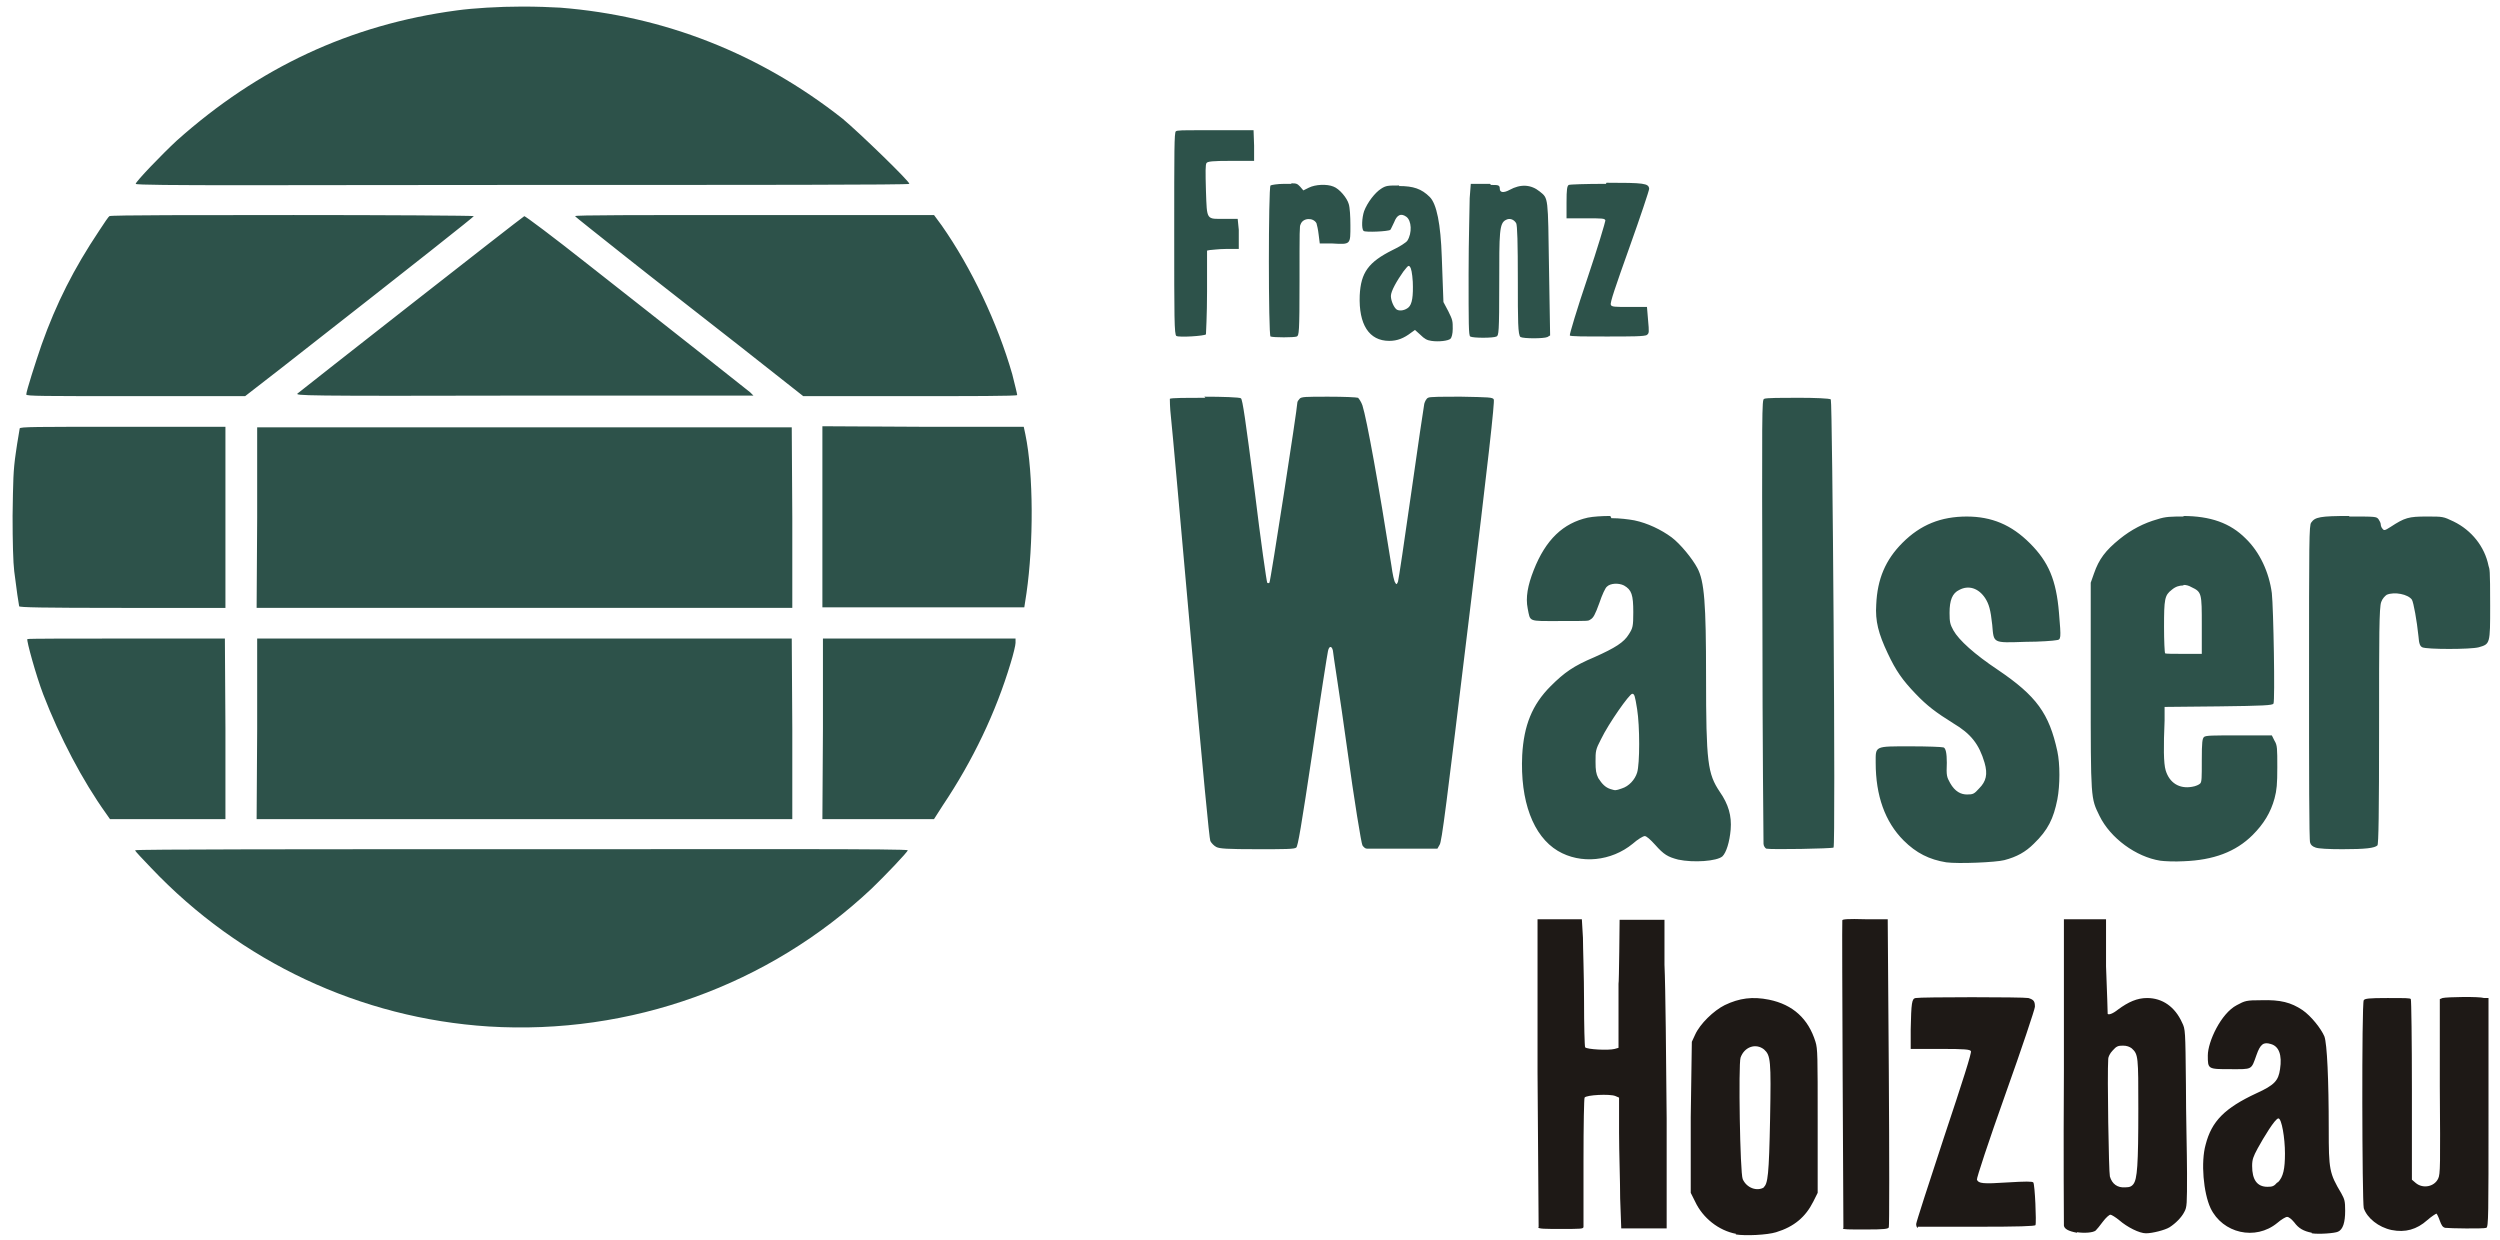
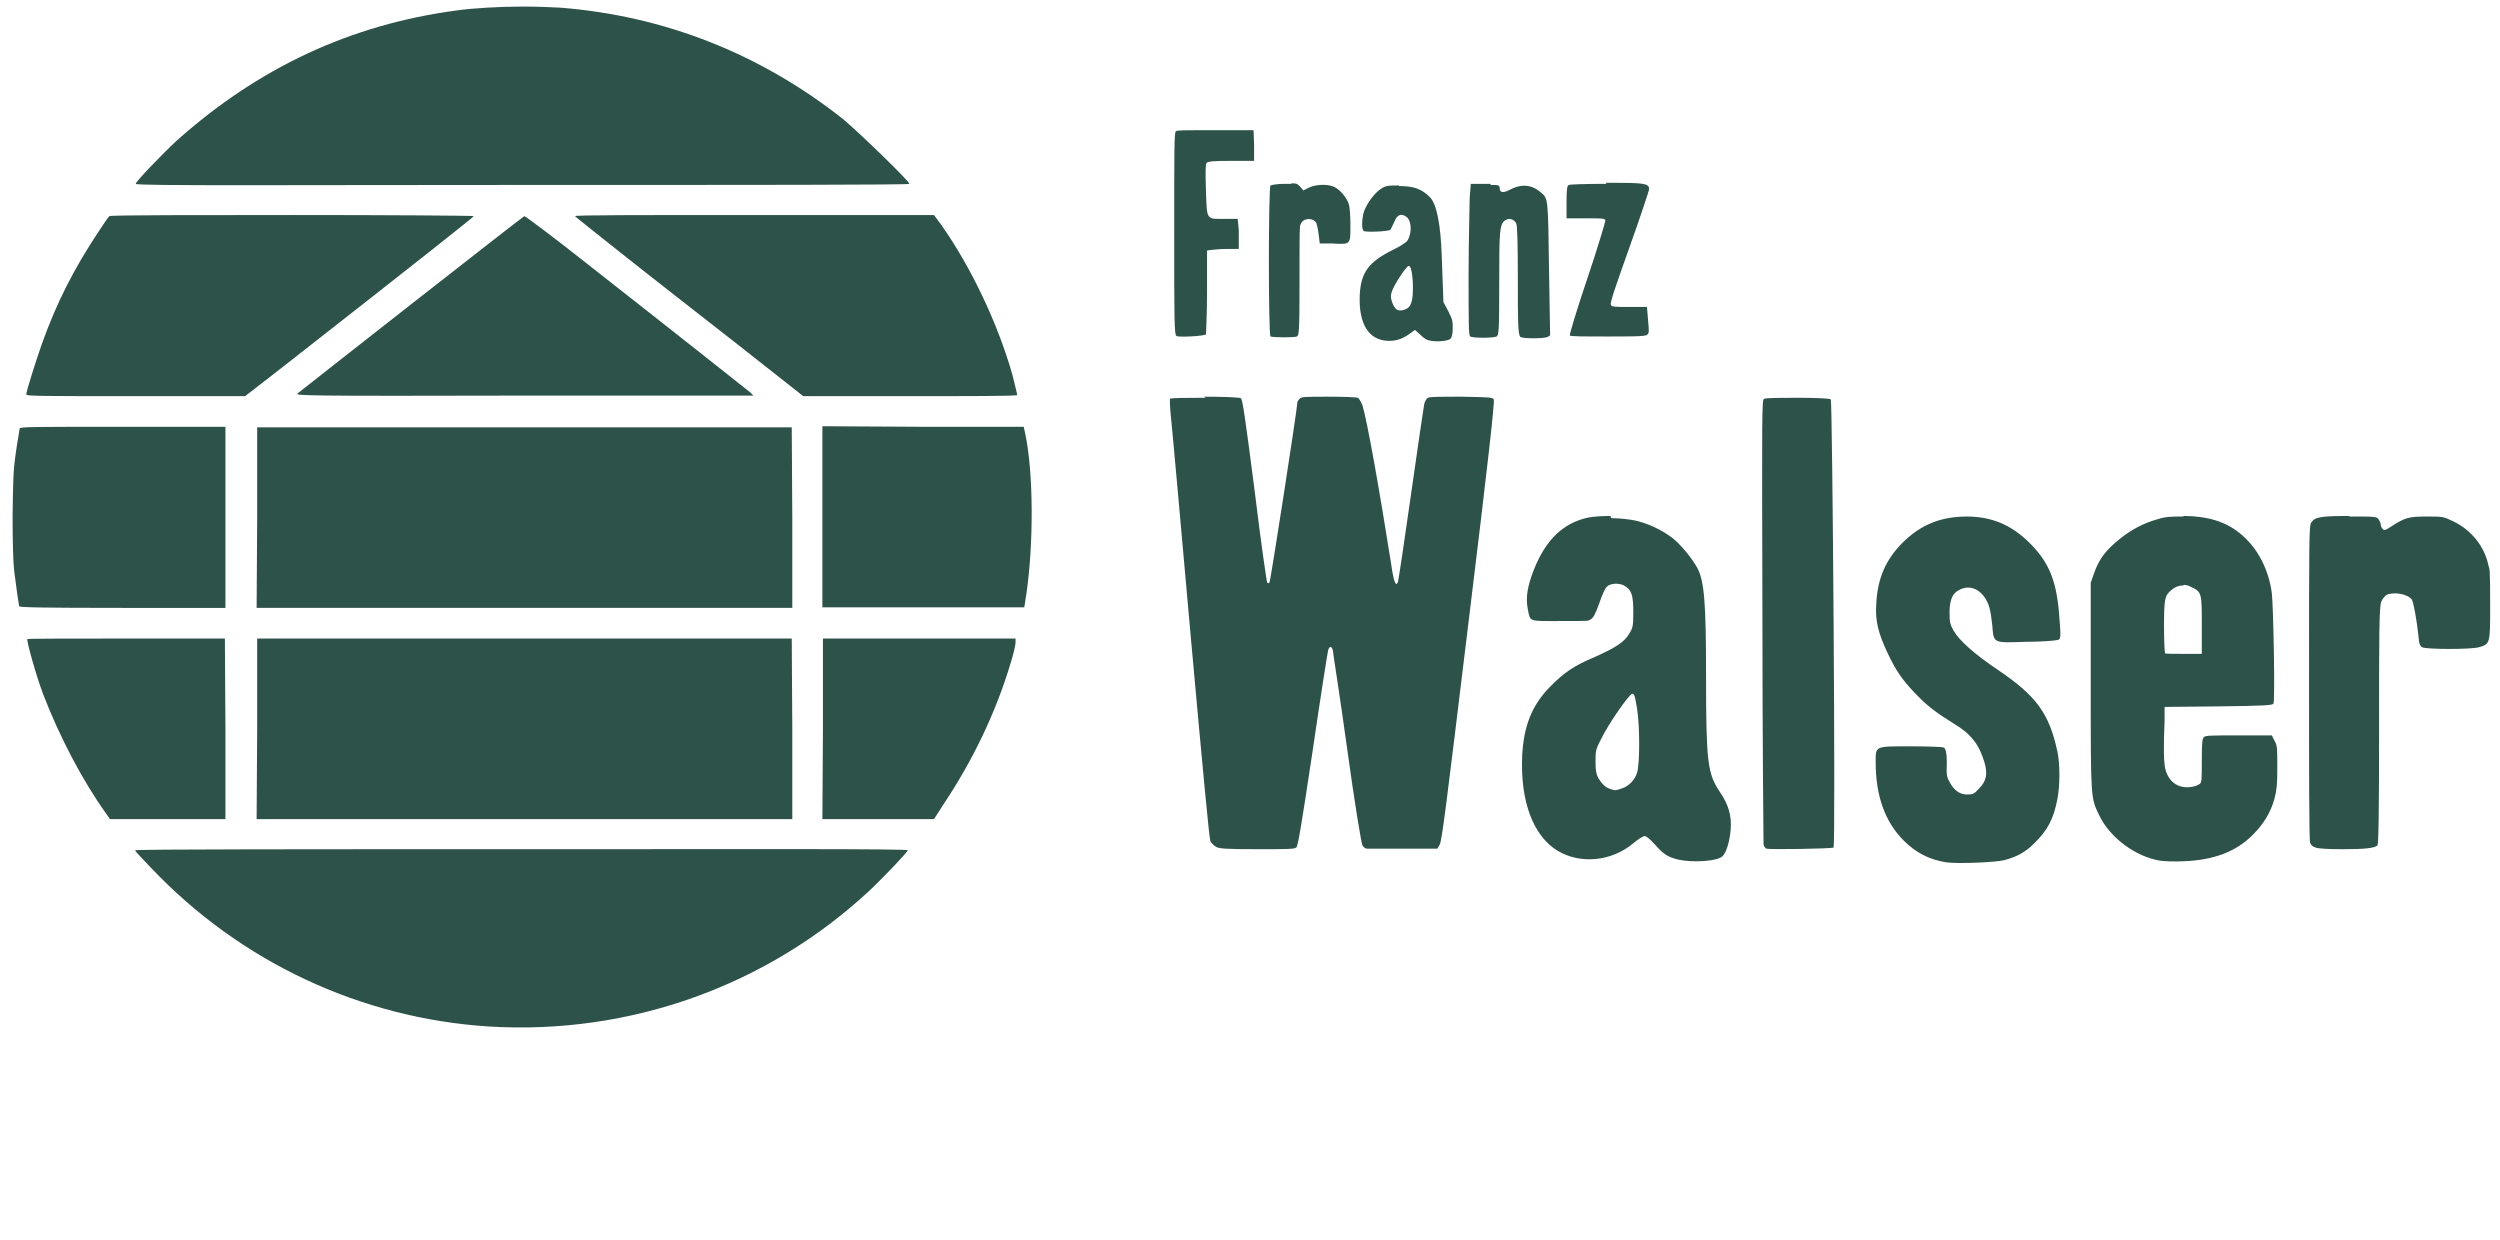
<svg xmlns="http://www.w3.org/2000/svg" xmlns:ns1="http://www.inkscape.org/namespaces/inkscape" xmlns:ns2="http://sodipodi.sourceforge.net/DTD/sodipodi-0.dtd" version="1.1" viewBox="0 0 456.9 226.7">
  <defs>
    <style>
      .cls-1 {
        fill: #2d524a;
      }

      .cls-2 {
        fill: #1e1916;
      }
    </style>
  </defs>
  <g>
    <g id="svg8" ns1:version="0.92.2 (5c3e80d, 2017-08-06)" ns2:docname="Logo_Vektor.svg">
      <g id="layer1" ns1:groupmode="layer" ns1:label="Ebene 1">
        <g id="g21">
          <path id="path27" class="cls-1" d="M95.5,1.2c-4.4,0-9.1.3-12,.7-19.5,2.6-36.3,10.5-51.2,23.8-2.7,2.5-7.5,7.5-7.5,7.9s28.8.2,70.7.2,70.7,0,70.7-.2c0-.5-9.2-9.4-12.2-11.9C138.9,9.8,121.4,2.9,102.4,1.4c-1.8-.1-4.3-.2-6.9-.2ZM219,23.8c-2.7,0-3.9,0-4.1.2-.3.2-.3,3.4-.3,18.7s0,18.5.4,18.7h0c.5.3,5.2,0,5.4-.3,0-.1.2-3.6.2-7.8v-7.5s.5-.1.5-.1c.3,0,1.6-.2,2.9-.2h2.4c0,0,0-.8,0-.8,0-.4,0-1.6,0-2.7l-.2-2h-2.2c-3.6,0-3.4.4-3.6-5.1-.1-3.6-.1-4.8.1-5.1.2-.3,1.1-.4,4.5-.4h4.2v-2.8c0,0-.1-2.8-.1-2.8h-6.9c-1.2,0-2.3,0-3.2,0h0ZM236,33.6c-.3,0-.7,0-1.3,0-1.2,0-2.4.2-2.5.3-.4.3-.4,27.4,0,27.6.6.2,4.3.2,4.8,0,.4-.2.5-.6.5-10.1s0-10.1.2-10.4c.4-1.2,2.3-1.3,2.9-.2.1.3.3,1.2.4,2.1l.2,1.6h2.3c3.4.2,3.3.2,3.3-3.3,0-1.6-.1-3.3-.3-3.9-.3-1.1-1.7-2.8-2.8-3.2-1.2-.5-3.3-.4-4.5.2l-1,.5-.6-.7c-.5-.5-.6-.6-1.6-.6h0ZM293.5,33.6c-3.7,0-6.6.1-6.8.2-.3.2-.4.8-.4,3.2v2.9h3.5c3.1,0,3.5,0,3.6.4,0,.2-1.4,5-3.3,10.6s-3.3,10.3-3.2,10.4h0c0,.2,2.7.2,6.9.2s6.9,0,7.2-.3c.4-.3.4-.5.2-2.7l-.2-2.4h-3.2c-2.6,0-3.3,0-3.4-.4-.2-.3.8-3.2,3.4-10.5,2-5.6,3.6-10.4,3.6-10.7-.1-1-.9-1.1-7.8-1.1h0ZM272.3,33.6c-.4,0-.9,0-1.5,0h-2c0,0-.2,2.6-.2,2.6,0,1.4-.2,7.6-.2,13.8,0,9.2,0,11.3.3,11.5.5.3,4.2.3,4.8,0,.4-.2.5-.6.5-9.8s0-10.9,1.2-11.5c.7-.4,1.5-.1,1.9.6.2.4.3,3.5.3,10.6s0,9.9.5,10.2c.6.3,4.2.3,4.9,0l.5-.3-.2-12.1c-.2-13.4-.1-12.9-1.7-14.2-1.6-1.3-3.5-1.4-5.5-.3-1.1.6-1.8.5-1.8-.2s-.3-.7-1.6-.7h0ZM255.7,33.9c-2,0-2.4,0-3.3.6-1.1.7-2.5,2.5-3.1,4.1-.4,1.2-.5,3.2-.1,3.6.3.3,4.6.1,4.9-.2.1-.1.4-.8.7-1.4.5-1.3,1.2-1.7,2.2-1,1,.7,1.1,3,.2,4.4-.2.3-1.4,1.1-2.7,1.7-4.4,2.2-5.8,4.1-6,8.3-.2,5.3,1.7,8.3,5.4,8.3,1.5,0,2.7-.5,4-1.5l.7-.5,1,.9c.7.7,1.2,1,2,1.1,1.3.2,3.1,0,3.5-.4.2-.2.4-.9.4-1.8,0-1.4,0-1.6-.8-3.2l-.9-1.7-.3-8.2q-.3-9.1-2.2-11c-1.5-1.5-3-2-5.6-2ZM137.8,39.3c-21.3,0-32.8,0-32.7.2,0,.1,4.2,3.4,9.1,7.3s14.3,11.2,20.8,16.3l11.8,9.3h19.5c10.7,0,19.6,0,19.6-.2s-.4-1.8-.9-3.8c-2.7-9.4-7.5-19.5-12.9-27.2l-1.4-1.9h-32.9ZM53.5,39.3c-16.6,0-33.3,0-33.5.2-.1,0-1,1.3-1.9,2.7-4.6,6.9-7.8,13.2-10.5,20.8-1.1,3.2-2.8,8.5-2.8,9.1,0,.3,2.9.3,20,.3h20l6.7-5.2c25.7-20.1,35-27.5,35.1-27.7,0-.1-16.5-.2-33.1-.2ZM95.7,39.6c-.3.1-40.6,31.7-41.3,32.3-.5.4.3.5,41.4.4h41.9s-.6-.6-.6-.6c-.4-.3-4.7-3.7-9.6-7.6s-14-11-20.2-15.9-11.4-8.8-11.5-8.7ZM257.4,48.6c.1,0,.2,0,.3.2.2.2.4,1.1.5,2.7.1,2.6-.1,4.1-.8,4.7-.6.5-1.5.7-2.1.4-.5-.3-1.1-1.6-1.1-2.5s1.1-2.8,2.3-4.5c.5-.6.7-.9.9-1ZM328.6,72.7c-2.9,0-5.9,0-6.2.2-.4.2-.4,1.7-.3,40.4,0,22.1.2,40.5.2,40.9,0,.4.3.8.5.9.9.2,12,0,12.3-.2.4-.4-.2-81.4-.5-81.9-.2-.2-3-.3-5.9-.3ZM220.3,72.7c-3.2,0-6.4,0-6.5.2,0,.1,0,1.6.2,3.3.2,1.7,1.8,19.7,3.6,39.9,2.3,25.5,3.4,37.1,3.6,37.6.2.4.7.9,1.1,1.1h0c.6.3,1.9.4,7.5.4,5,0,6.8,0,7.1-.3.3-.2.9-3.7,3-17.7,1.4-9.6,2.7-17.8,2.8-18.2.2-1,.7-1,.9-.1,0,.4,1.3,8.4,2.6,17.9s2.6,17.4,2.8,17.7.5.6.8.6,3.3,0,6.7,0h6.2c0,0,.4-.7.4-.7.4-.5,1.2-7,5.3-40.8,3.6-29.4,4.8-40.3,4.6-40.6-.2-.4-.9-.4-5.9-.5-3.6,0-5.9,0-6.1.2-.3.1-.6.7-.7,1.1-.1.5-1.2,7.9-2.4,16.4-1.2,8.5-2.3,15.8-2.4,16.1-.2.5-.3.6-.5.2-.2-.2-.5-1.6-.7-3.1-2.3-14.6-4.5-26.8-5.3-29.3-.2-.6-.6-1.2-.8-1.4-.3-.1-2.6-.2-5.4-.2-4.2,0-5,0-5.3.4-.2.2-.4.5-.4.7,0,1-4.9,32.7-5.1,32.9-.1.1-.3.1-.4,0-.1-.1-1.2-7.7-2.3-16.8-1.7-13.2-2.2-16.6-2.5-16.9-.2-.2-3.5-.3-6.7-.3ZM150.3,77.9v33.1h36.9l.4-2.6c1.3-9,1.3-21.8-.2-29l-.3-1.4h-18.4c0,0-18.4-.1-18.4-.1ZM22.5,78c-16.1,0-18.8,0-18.9.3,0,.2-.4,2.2-.7,4.4-.5,3.4-.5,5.1-.6,11.6,0,4.7.1,8.5.3,10.1.4,3.2.8,6,.9,6.4,0,.2,4.1.3,18.9.3h18.8v-33.1h-18.8ZM47,78.1v16.5c0,0-.1,16.5-.1,16.5h97.9v-16.5c0,0-.1-16.5-.1-16.5H47ZM429.4,94.3c-5.4,0-6.3.2-7,1.2-.4.5-.4,3.1-.4,29.2,0,15.8,0,29,.2,29.3.1.4.4.7,1,.9h0c.5.2,2.4.3,4.9.3,4.2,0,5.9-.2,6.4-.7.2-.2.3-5.7.3-21.9s0-21.7.4-22.6c.2-.6.7-1.1,1-1.3,1.4-.6,3.9-.1,4.6.9.3.5.9,3.8,1.2,6.7.1,1.4.3,1.8.7,2,.8.4,8.8.4,10.3,0,2.1-.6,2.1-.6,2.1-7.6s-.1-6.6-.3-7.3c-.7-3.5-3.1-6.5-6.4-8.1-1.9-.9-1.9-.9-4.9-.9-3.3,0-4,.2-6.6,1.9-1.1.7-1.2.7-1.5.3-.2-.2-.3-.6-.3-.8s-.2-.6-.4-.9c-.4-.5-.5-.5-5.4-.5h0ZM294.3,94.3c-1.5,0-3.1.1-4.1.3-4.5,1-7.7,4-9.9,9.6-1.1,2.8-1.5,5-1.1,7,.5,2.5,0,2.3,5.8,2.3s5.2,0,5.7-.3c.5-.3.8-.8,1.6-3,.5-1.5,1.1-2.8,1.4-3,.6-.6,2.1-.7,3.1-.2,1.4.8,1.7,1.7,1.7,4.9,0,2.6-.1,2.9-.8,4-.9,1.5-2.5,2.5-6.3,4.2-3.8,1.6-5.5,2.8-8,5.3-3.4,3.4-4.9,7.2-5.2,12.6-.4,8.4,2,14.8,6.5,17.5,4.2,2.5,9.8,1.9,13.7-1.3.9-.8,1.9-1.4,2.2-1.4s1,.6,1.9,1.6c1.6,1.8,2.3,2.2,4.2,2.7,2.8.6,7.1.3,8.1-.6.7-.7,1.3-2.6,1.5-4.9.2-2.5-.4-4.6-2-6.9-2.2-3.3-2.5-5.3-2.5-21.1,0-13.3-.3-17.4-1.6-19.8-.9-1.7-3.1-4.4-4.7-5.6-1.9-1.4-4.4-2.6-6.8-3.1-1.1-.2-2.7-.4-4.2-.4ZM359.5,94.4c-4.8,0-8.5,1.5-11.8,4.8-3.1,3.1-4.6,6.6-4.8,11.3-.2,3,.4,5.3,2.1,8.9,1.5,3.2,2.7,4.9,5.1,7.4,2.1,2.2,3.7,3.4,6.9,5.4,3.2,1.9,4.7,3.8,5.7,7.2.6,2.1.3,3.4-1,4.7-.9,1-1.1,1.1-2.2,1.1s-2.2-.5-3.1-2.1c-.6-1.1-.7-1.3-.6-3.7q0-2.6-.6-2.8c-.3-.1-3-.2-6-.2-6.7,0-6.4-.1-6.4,3,0,6,1.7,10.8,5.1,14.2,2.3,2.3,4.7,3.5,7.8,4h0c2.2.3,9.1,0,10.6-.4,2.3-.6,3.9-1.5,5.4-3,2.6-2.5,3.6-4.6,4.3-8.1.5-2.6.5-6.5,0-8.8-1.5-6.9-3.8-10.1-10.9-14.9-4.2-2.8-7.1-5.4-8.1-7.2-.6-1.1-.7-1.5-.7-3.2,0-2.3.5-3.6,1.8-4.2,1.7-.9,3.5-.3,4.7,1.5.7,1.1,1,2.1,1.3,4.9.3,3.4,0,3.3,6.1,3.1,2.6,0,5.2-.2,5.6-.3.9-.1.9-.2.5-5-.5-6-1.9-9.3-5.3-12.7-3.4-3.4-7-4.9-11.6-4.9h0ZM399.2,94.4c-2.4,0-3.4,0-4.9.5-2.5.7-4.8,1.9-6.9,3.6-2.6,2.1-3.8,3.7-4.7,6.3l-.6,1.7v18.9c0,20.9,0,20.4,1.6,23.7,2,4.1,6.7,7.5,11.1,8.2h0c.7.1,2.7.2,4.3.1,5.4-.2,9.5-1.7,12.6-4.8,2-2,3.3-4.1,4-6.7.4-1.5.5-2.6.5-5.7,0-3.4,0-4-.5-4.8l-.5-1h-6c-4.8,0-6.1,0-6.4.3-.3.3-.4.9-.4,4.2s0,4-.3,4.3c-.2.2-.8.5-1.5.6-2.3.4-4.1-.7-4.8-3-.4-1.3-.4-4.4-.2-9.1v-2.5c.1,0,9.9-.1,9.9-.1,8.3-.1,9.8-.2,10-.5.3-.5,0-17.5-.3-20.2-.5-3.8-2.2-7.5-4.8-10-2.8-2.8-6.4-4.1-11.5-4.1h0ZM399.1,106.9c.4,0,.9.1,1.4.4,1.9.9,1.9,1.1,1.9,7v5.2s-3.3,0-3.3,0c-1.8,0-3.3,0-3.4-.1s-.2-2.3-.2-4.8c0-5.1.1-5.8,1.4-6.8.7-.6,1.4-.8,2.1-.8h0ZM23.2,116.7c-9.9,0-18.1,0-18.2.1-.2.2,1.6,6.7,2.9,10.1,3,7.8,7.2,15.8,11.5,21.8l.7,1h21.1v-16.5c0,0-.1-16.5-.1-16.5h-18ZM47,116.7v16.5c0,0-.1,16.5-.1,16.5h97.9v-16.5c0,0-.1-16.5-.1-16.5H47ZM150.4,116.7v16.5c0,0-.1,16.5-.1,16.5h20.4l1.6-2.5c5.5-8.2,9.7-17,12.4-26,.5-1.6.9-3.3.9-3.7v-.8s-17.6,0-17.6,0h-17.6ZM298.3,126.8c.4,0,.5.3.9,2.8.5,3.1.5,10,0,11.6-.4,1.3-1.5,2.5-2.8,2.9-1.2.4-1.1.4-2.1.1-.9-.3-1.5-.9-2.2-2-.4-.8-.5-1.4-.5-3,0-1.9,0-2.2,1-4.1,1.4-2.9,5.2-8.3,5.7-8.3ZM95.3,155.2c-38.8,0-70.6,0-70.6.2s1.3,1.5,2.9,3.2c16.3,17.2,38.3,27.5,61.7,29,25.9,1.6,51.2-7.5,70-25.2,2.4-2.3,6.6-6.7,6.6-7s-28.5-.2-70.6-.2Z" />
-           <path id="path23" class="cls-2" d="M317.3,225.5c-3.2-.6-6.1-2.9-7.5-5.9l-.8-1.6v-13.8c0,0,.2-13.8.2-13.8l.6-1.3c.9-2,3.4-4.4,5.4-5.4,2.7-1.3,5.1-1.6,8.1-1,4.4.9,7.2,3.5,8.5,7.7.4,1.3.4,2.5.4,14.5v13.1l-.8,1.6c-1.4,2.8-3.5,4.6-6.8,5.6-1.6.5-5.6.7-7.4.4ZM322.3,217c.8-.6,1-2.3,1.2-12.5.2-10.8.1-11.6-1.1-12.7-1.5-1.2-3.6-.5-4.3,1.5-.4,1.3-.1,21.1.4,22.2.7,1.6,2.6,2.3,3.9,1.5ZM379.6,225.3c-1.6-.3-2.3-.7-2.4-1.3,0-.3-.1-13,0-28.3v-27.7h7.7v8.6c.2,4.8.3,8.7.3,8.7.2.2.9,0,1.9-.8,1.9-1.4,3.5-2.1,5.3-2.1,2.8,0,5.1,1.6,6.4,4.5.6,1.2.6,1.4.7,11.3,0,5.5.2,12.8.2,16.2,0,5.7,0,6.2-.5,7.1-.5,1-1.6,2.1-2.7,2.8-.8.5-3.1,1.1-4.3,1.1s-3.4-1.1-4.9-2.4c-.6-.5-1.4-1-1.6-1s-.8.5-1.4,1.3c-.5.7-1.1,1.4-1.3,1.6-.5.4-2.1.5-3.4.3h0ZM389.9,216.4c.7-.9.9-3.4.9-13.8,0-9.5,0-9.9-1.2-11-.4-.3-.9-.5-1.6-.5-.9,0-1.2.1-1.9.9-.5.5-.8,1.2-.8,1.5-.2,3,.1,20.8.3,21.5.4,1.4,1.4,2.1,2.8,2,.9,0,1.2-.2,1.6-.7h0ZM422.5,225.3c-1.5-.3-2.4-.8-3.2-1.9-.5-.6-1-1-1.3-1s-1.1.5-1.8,1.1c-4,3.3-10,1.9-12.2-2.7-1.3-2.8-1.8-8.4-.9-11.6,1.1-4.3,3.5-6.7,9.3-9.4,3.3-1.5,4-2.3,4.3-4.4.4-2.6-.2-4.2-1.7-4.6-1.3-.4-1.9,0-2.6,2-1,2.8-.7,2.6-4.8,2.6s-4.1,0-4.1-2.5,2.4-7.7,5.3-9.2c1.5-.8,1.7-.9,4.5-.9,3.5-.1,5.4.4,7.5,1.8,1.6,1.1,3.4,3.4,4,4.8.5,1.3.8,8,.8,16.9,0,7.5.1,8.1,2.3,11.8.6,1.1.7,1.4.7,3.2,0,2.1-.4,3.4-1.3,3.8-.6.3-3.6.5-4.8.3h0ZM416.3,216.1c1-1,1.3-2.5,1.3-5.3s-.6-6.4-1.2-6.4-2.7,3.5-3.8,5.5c-.8,1.5-1,2-1,3.2,0,2.5.9,3.8,2.8,3.8.9,0,1.2-.1,1.8-.8h0ZM437.1,224.8c-2.4-.5-4.5-2.2-5.1-4-.3-1.2-.4-37.5,0-38,.2-.3.9-.4,4.3-.4s4.2,0,4.3.2c.1.1.2,7.6.2,16.6v16.4l.7.6c1.3,1.1,3.4.7,4.1-.8.4-.8.4-2.3.3-16.8v-16c0,0,.5-.2.5-.2.8-.2,6.7-.3,7.6,0h.8v21c0,18.8,0,20.8-.4,21-.5.2-6.8.1-7.5,0-.5-.1-.7-.5-1-1.3-.2-.6-.5-1.2-.6-1.3-.1,0-.9.5-1.7,1.2-1.9,1.7-4,2.3-6.5,1.8h0ZM281.2,224.3c0-.2-.1-12.9-.2-28.3v-28c0,0,4,0,4,0h4.1l.2,3.4c0,1.8.2,7,.2,11.5,0,4.5.1,8.3.2,8.5.3.4,4.3.6,5.4.3l.7-.2v-11.7c.1,0,.2-11.7.2-11.7h8.2v8.2c.2,4.5.3,17.2.4,28.2v20c0,0-4.1,0-4.1,0h-4.2c0,0-.2-5.5-.2-5.5,0-3.1-.2-8.5-.2-12v-6.4l-.7-.3c-1-.4-5.3-.2-5.6.3-.1.2-.2,4.7-.2,11.8,0,6.3,0,11.6,0,11.8,0,.4-.4.4-4.1.4-3,0-4.1,0-4.2-.3h0ZM336.9,224.4c0-.2-.3-55.4-.2-56.2,0-.2,1-.3,4.2-.2h4.1c0,0,.2,28,.2,28,.1,15.3.1,28.1,0,28.3-.1.3-.8.4-4.2.4s-4.1,0-4.2-.2h0ZM350.5,224.4c-.2,0-.3-.4-.3-.7s2.3-7.4,5.1-15.9c3.4-10.2,5.1-15.5,4.9-15.7-.2-.3-1-.4-5.6-.4h-5.4v-3.6c.1-4.8.2-5.6.9-5.7.9-.2,19.7-.2,20.6,0,1,.3,1.2.6,1.2,1.6,0,.4-2.4,7.6-5.4,16-3.1,8.7-5.3,15.4-5.2,15.6.3.7,1.1.8,5.6.5,3.3-.2,4.5-.2,4.7,0,.3.3.6,7.4.4,7.8-.1.2-3.1.3-10.7.3-5.8,0-10.6,0-10.8,0h0Z" ns1:connector-curvature="0" />
        </g>
      </g>
    </g>
  </g>
</svg>